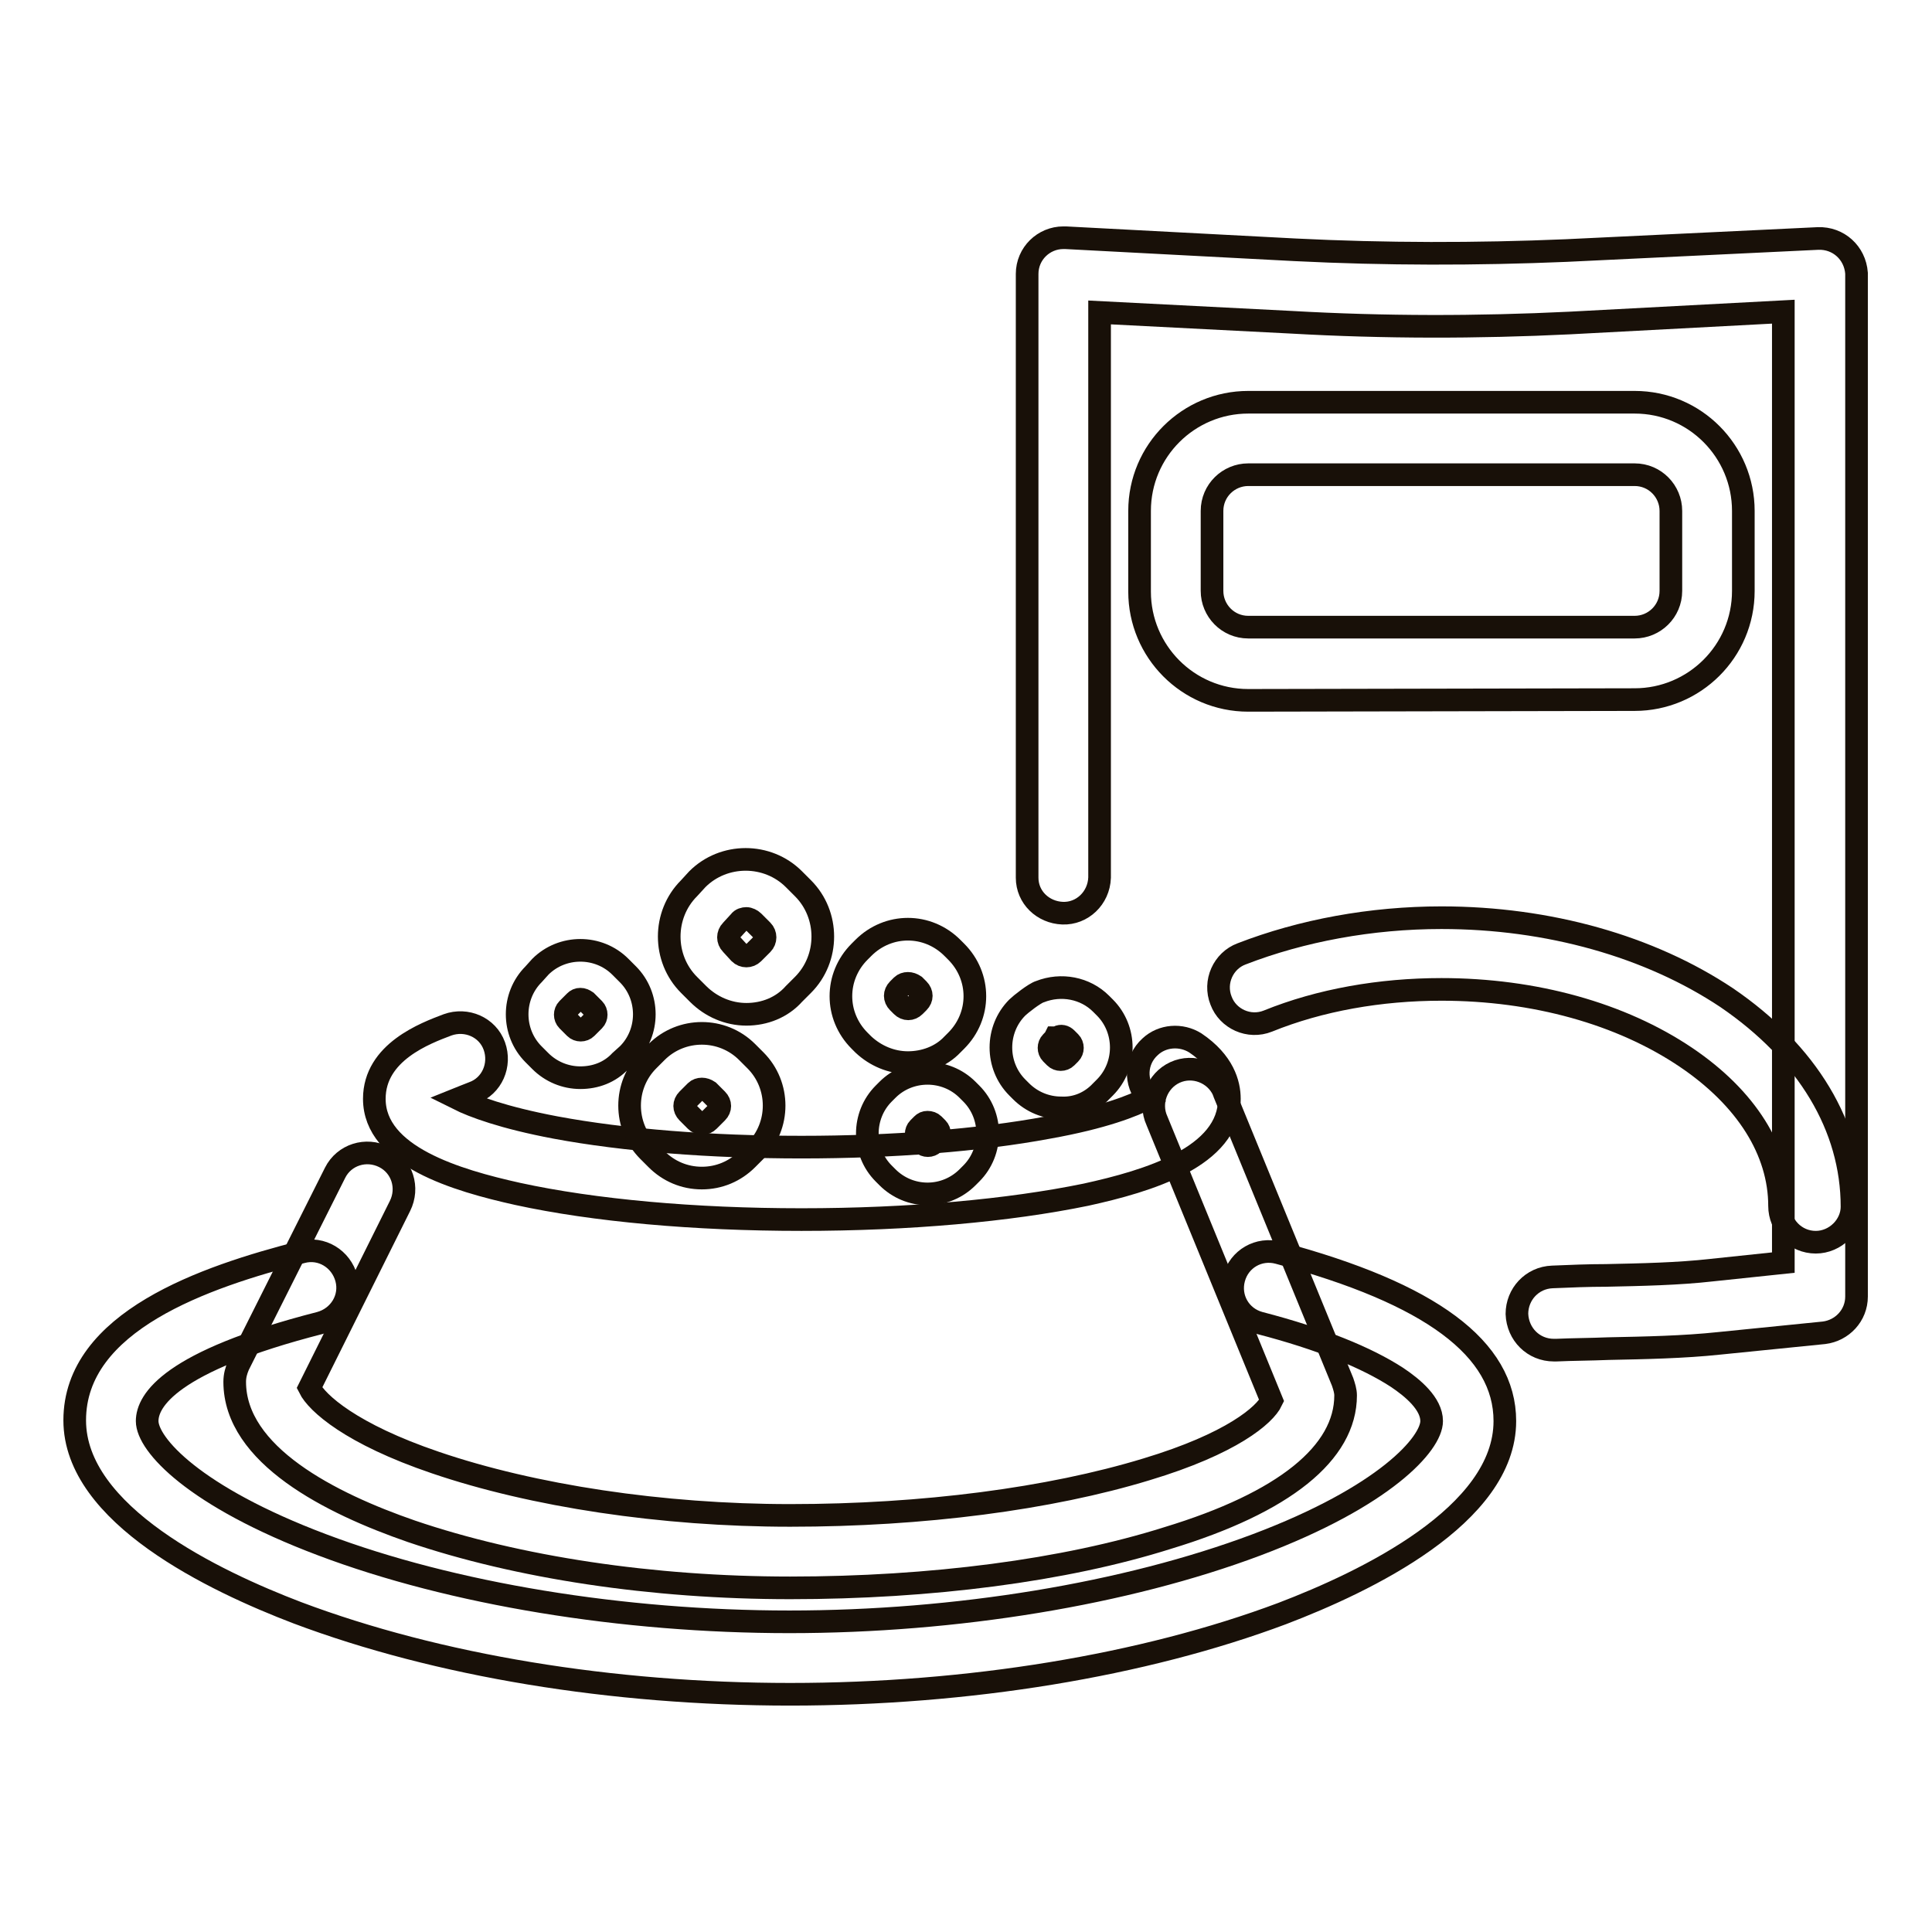
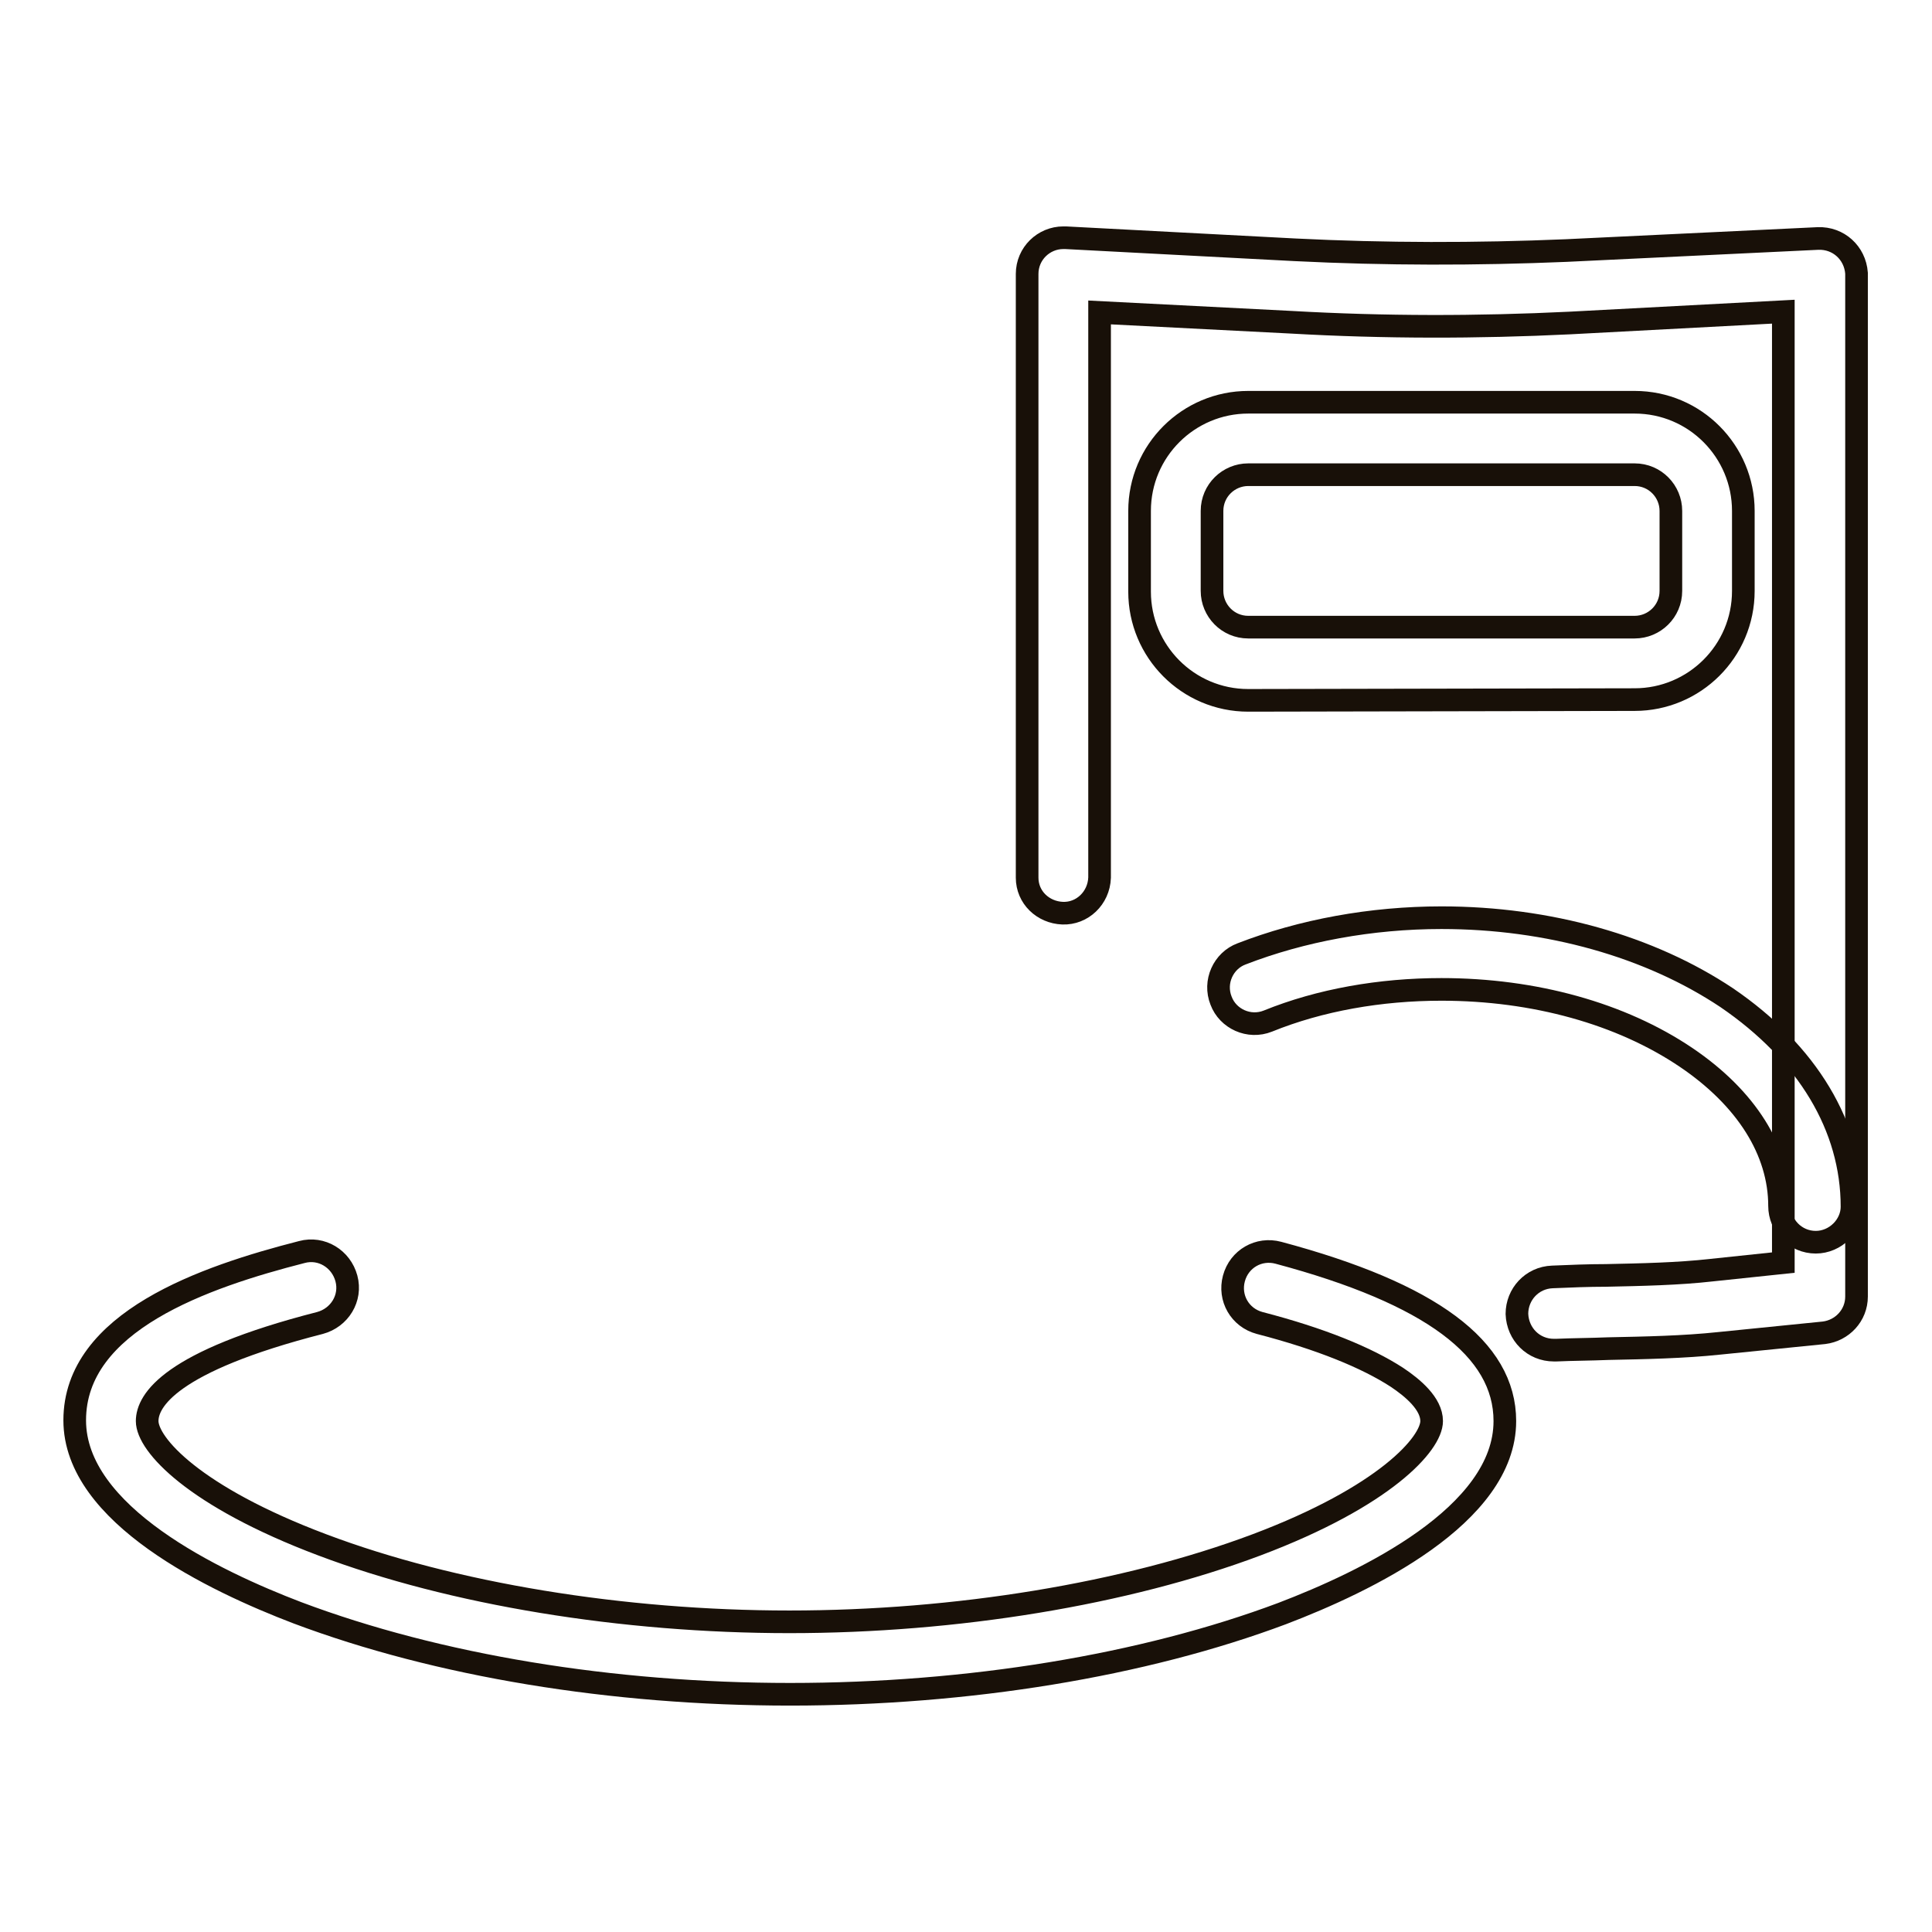
<svg xmlns="http://www.w3.org/2000/svg" version="1.1" x="0px" y="0px" viewBox="0 0 256 256" enable-background="new 0 0 256 256" xml:space="preserve">
  <g>
    <path stroke-width="3" fill-opacity="0" stroke="#181008" d="M205.9,178.9c-2.7,0-4.8-2.1-4.9-4.8c0-2.6,2-4.8,4.7-4.9c2.3-0.1,4.8-0.2,7.1-0.2c4.7-0.1,9.6-0.2,14-0.7 l9.5-1v-126L208,42.8c-12.3,0.6-24.6,0.6-36.9-0.1l-25.4-1.3v74.9c-0.1,2.7-2.3,4.8-4.9,4.7c-2.6-0.1-4.7-2.1-4.7-4.7V36.3 c0-2.7,2.2-4.8,4.8-4.8c0.1,0,0.2,0,0.3,0l30.4,1.6c12,0.6,24,0.6,35.9,0.1l33.4-1.6c2.7-0.1,4.9,1.9,5.1,4.6c0,0.1,0,0.2,0,0.2 v135.4c0,2.5-1.9,4.5-4.3,4.8l-13.9,1.4c-4.7,0.5-9.8,0.6-14.7,0.7c-2.4,0.1-4.7,0.1-6.9,0.2L205.9,178.9z" />
    <path stroke-width="3" fill-opacity="0" stroke="#181008" d="M165.4,92.8c-8,0-14.4-6.5-14.4-14.4V67.7c0-8,6.5-14.4,14.4-14.4h51.2c8,0,14.4,6.5,14.4,14.4v10.6 c0,8-6.5,14.4-14.4,14.4L165.4,92.8z M216.6,62.9h-51.2c-2.6,0-4.8,2.1-4.8,4.8c0,0,0,0,0,0v10.6c0,2.6,2.1,4.8,4.8,4.8 c0,0,0,0,0,0h51.2c2.6,0,4.8-2.1,4.8-4.8V67.7C221.4,65.1,219.3,62.9,216.6,62.9L216.6,62.9z M240.6,164.6c-2.7,0-4.8-2.2-4.8-4.8 c0,0,0,0,0,0c0-7.3-4.4-14.3-12.4-19.7c-8.6-5.8-20.1-9-32.4-9c-8.1,0-16.1,1.4-23,4.2c-2.5,1-5.3-0.3-6.2-2.7 c-1-2.5,0.3-5.3,2.7-6.2c8-3.1,17.2-4.8,26.5-4.8c14.2,0,27.6,3.8,37.8,10.6c10.7,7.3,16.6,17.1,16.6,27.7 C245.4,162.4,243.2,164.6,240.6,164.6L240.6,164.6z M104.7,224.5c-23.6,0-46.7-3.8-65.3-10.8c-11-4.2-29.5-13-29.5-25.5 c0-13.1,17.2-19,30.1-22.3c2.6-0.7,5.2,0.9,5.9,3.5c0.7,2.6-0.9,5.2-3.5,5.9c-19.9,5.1-22.9,10.3-22.9,13c0,3.1,6.2,10,23.2,16.4 c17.2,6.5,39.8,10.2,61.9,10.2h0c22.1,0,44.6-3.7,61.9-10.2c17-6.4,23.2-13.4,23.2-16.4c0-2.3-2.5-4.4-4.6-5.8 c-4-2.6-10.1-5.1-18.2-7.2c-2.6-0.7-4.1-3.3-3.4-5.9c0.7-2.6,3.3-4.1,5.9-3.4c20.2,5.4,30,12.7,30,22.3c0,12.5-18.5,21.3-29.5,25.5 C151.5,220.7,128.3,224.5,104.7,224.5L104.7,224.5z" />
-     <path stroke-width="3" fill-opacity="0" stroke="#181008" d="M104.7,210.4c-18.3,0-36.1-2.7-50.2-7.5c-10.7-3.7-23.4-10.1-23.4-19.8c0-0.8,0.2-1.5,0.5-2.2l12.8-25.5 c1.2-2.4,4.1-3.3,6.5-2.1c2.4,1.2,3.3,4.1,2.1,6.5L41,183.9c1,2,5.5,6.1,16.7,9.9c12.9,4.4,30,7,47,7h0c17.6,0,34.4-2.2,47.2-6.1 c11.3-3.4,15.7-7.2,16.6-9.1l-15.2-37.1c-1.1-2.4,0-5.3,2.4-6.4c2.4-1.1,5.3,0,6.4,2.4c0,0.1,0.1,0.2,0.1,0.3l15.7,38.3 c0.2,0.6,0.4,1.2,0.4,1.8c0,7.6-8.1,14.2-23.6,18.9C141.1,208.1,123.3,210.4,104.7,210.4L104.7,210.4z" />
-     <path stroke-width="3" fill-opacity="0" stroke="#181008" d="M106.2,161.6c-14.2,0-27.5-1.2-37.6-3.4c-8.1-1.8-19-5-19-12.6c0-6.2,6.8-8.7,9.7-9.8 c2.5-0.9,5.3,0.3,6.2,2.8c0.9,2.5-0.3,5.3-2.8,6.2c-0.8,0.3-1.5,0.6-2,0.8c2,1,6,2.5,12.9,3.8c9.1,1.7,20.6,2.6,32.6,2.6h0 c12,0,23.6-0.9,32.7-2.6c7.3-1.3,11.3-2.9,13.2-3.9c-1.8-2-1.7-5,0.3-6.8c1.6-1.5,4.1-1.7,6-0.5c3.7,2.5,4.5,5.4,4.5,7.4 c0,7.7-10.8,10.9-19,12.7C133.7,160.4,120.4,161.6,106.2,161.6L106.2,161.6z M98.9,134.4c-2.4,0-4.7-1-6.4-2.7l-1.2-1.2 c-3.5-3.5-3.5-9.3,0-12.8l1.1-1.2c3.5-3.5,9.3-3.5,12.8,0l1.2,1.2c3.5,3.5,3.5,9.3,0,12.8l-1.2,1.2 C103.6,133.5,101.3,134.4,98.9,134.4z M98.9,121.7c-0.3,0-0.7,0.1-0.9,0.4l-1.1,1.2c-0.5,0.5-0.5,1.3,0,1.8c0,0,0,0,0,0l1.1,1.2 c0.5,0.5,1.3,0.5,1.8,0c0,0,0,0,0,0l1.2-1.2c0.5-0.5,0.5-1.3,0-1.8c0,0,0,0,0,0l-1.2-1.2C99.6,121.9,99.2,121.7,98.9,121.7z" />
-     <path stroke-width="3" fill-opacity="0" stroke="#181008" d="M93,156.1c-2.3,0-4.4-0.9-6-2.5l-1.1-1.1c-3.3-3.3-3.3-8.7,0-12c0,0,0,0,0,0l1.1-1.1c3.3-3.3,8.7-3.3,12,0 c0,0,0,0,0,0l1.1,1.1c3.3,3.3,3.3,8.7,0,12c0,0,0,0,0,0l-1.1,1.1C97.4,155.2,95.3,156.1,93,156.1z M93,144.3 c-0.3,0-0.6,0.1-0.8,0.3l-1.1,1.1c-0.5,0.5-0.5,1.2,0,1.7l0,0l1.1,1.1c0.5,0.5,1.2,0.5,1.7,0l0,0l1.1-1.1c0.5-0.5,0.5-1.2,0-1.7 l0,0l-1.1-1.1C93.6,144.4,93.3,144.3,93,144.3z M76.9,142.8c-2,0-3.9-0.8-5.3-2.2l-0.9-0.9c-2.9-2.9-2.9-7.7,0-10.6c0,0,0,0,0,0 l0.9-1c2.9-2.9,7.7-2.9,10.6,0l1,1c2.9,2.9,2.9,7.7,0,10.6l-1,0.9C80.8,142.1,78.9,142.8,76.9,142.8z M76.9,132.4 c-0.3,0-0.5,0.1-0.7,0.3l-1,1c-0.4,0.4-0.4,1.1,0,1.5c0,0,0,0,0,0l1,1c0.4,0.4,1.1,0.4,1.5,0c0,0,0,0,0,0l1-1 c0.4-0.4,0.4-1.1,0-1.5l-1-1C77.4,132.5,77.2,132.4,76.9,132.4z M120.3,140.8c-2.2,0-4.3-0.9-5.9-2.4l-0.5-0.5 c-3.3-3.3-3.3-8.5,0-11.8c0,0,0,0,0,0l0.5-0.5c3.3-3.3,8.5-3.3,11.8,0l0.5,0.5c3.3,3.3,3.3,8.5,0,11.8l-0.5,0.5 C124.7,140,122.5,140.8,120.3,140.8z M120.3,130.3c-0.3,0-0.6,0.1-0.8,0.3l-0.5,0.5c-0.5,0.5-0.5,1.2,0,1.7l0.5,0.5 c0.5,0.5,1.2,0.5,1.7,0h0l0.5-0.5c0.5-0.5,0.5-1.2,0-1.7l-0.5-0.5C120.9,130.4,120.6,130.3,120.3,130.3L120.3,130.3z M122.9,158.2 c-2,0-3.9-0.8-5.3-2.2l-0.5-0.5c-2.9-2.9-2.9-7.7,0-10.6c0,0,0,0,0,0l0.5-0.5c2.9-2.9,7.7-2.9,10.6,0l0.5,0.5 c2.9,2.9,2.9,7.7,0,10.6l-0.5,0.5C126.8,157.4,124.9,158.2,122.9,158.2L122.9,158.2z M122.9,148.7c-0.3,0-0.5,0.1-0.7,0.3l-0.5,0.5 c-0.4,0.4-0.4,1.1,0,1.5c0,0,0,0,0,0l0.5,0.5c0.4,0.4,1.1,0.4,1.5,0c0,0,0,0,0,0l0.5-0.5c0.4-0.4,0.4-1.1,0-1.5l-0.5-0.5 C123.5,148.8,123.2,148.7,122.9,148.7L122.9,148.7z M140.6,146.8c-2,0-3.9-0.8-5.3-2.2l-0.5-0.5c-2.9-2.9-2.9-7.7,0-10.6 c0.4-0.4,2.3-1.9,3-2.1c2.8-1.1,6-0.5,8.1,1.6l0.5,0.5c2.9,2.9,2.9,7.7,0,10.6l-0.5,0.5C144.5,146.1,142.6,146.9,140.6,146.8 L140.6,146.8z M139.8,137.5c-0.1,0.2-0.3,0.4-0.5,0.6c-0.4,0.4-0.4,1.1,0,1.5l0.5,0.5c0.4,0.4,1.1,0.4,1.5,0c0,0,0,0,0,0l0.5-0.5 c0.4-0.4,0.4-1.1,0-1.5l-0.5-0.5c-0.3-0.3-0.7-0.4-1.1-0.2C140.1,137.5,139.9,137.5,139.8,137.5L139.8,137.5z" />
  </g>
</svg>